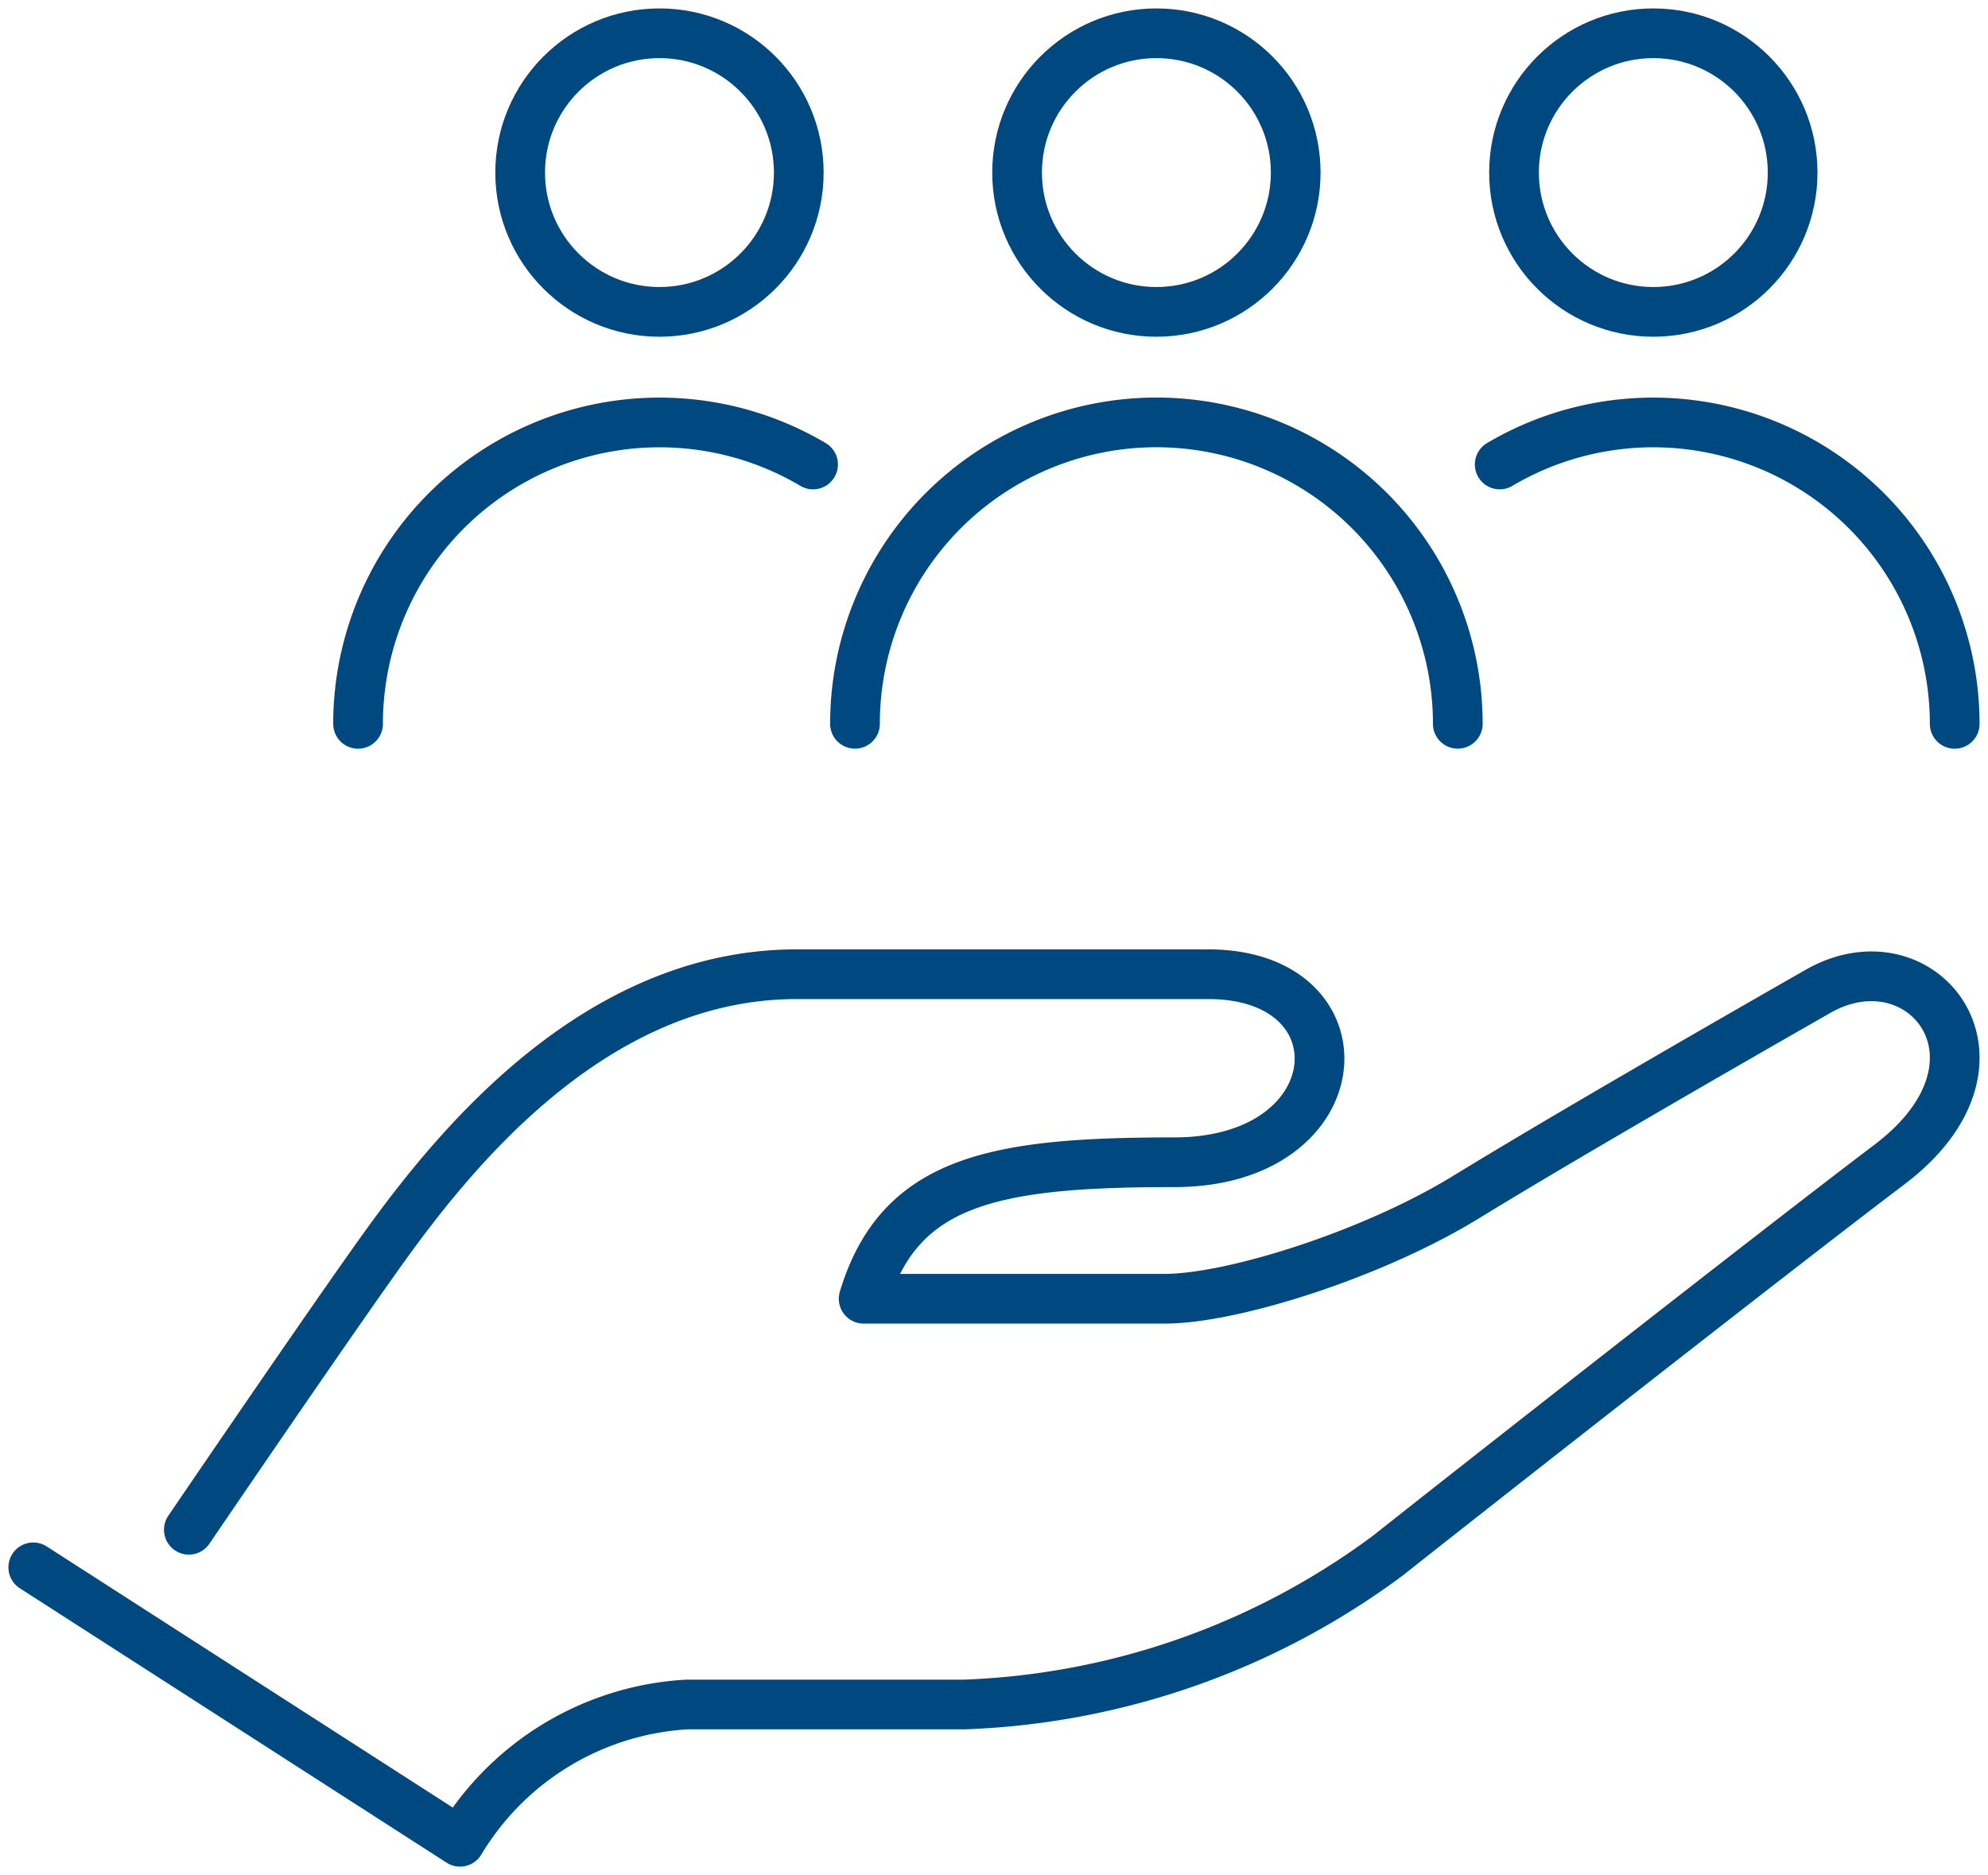
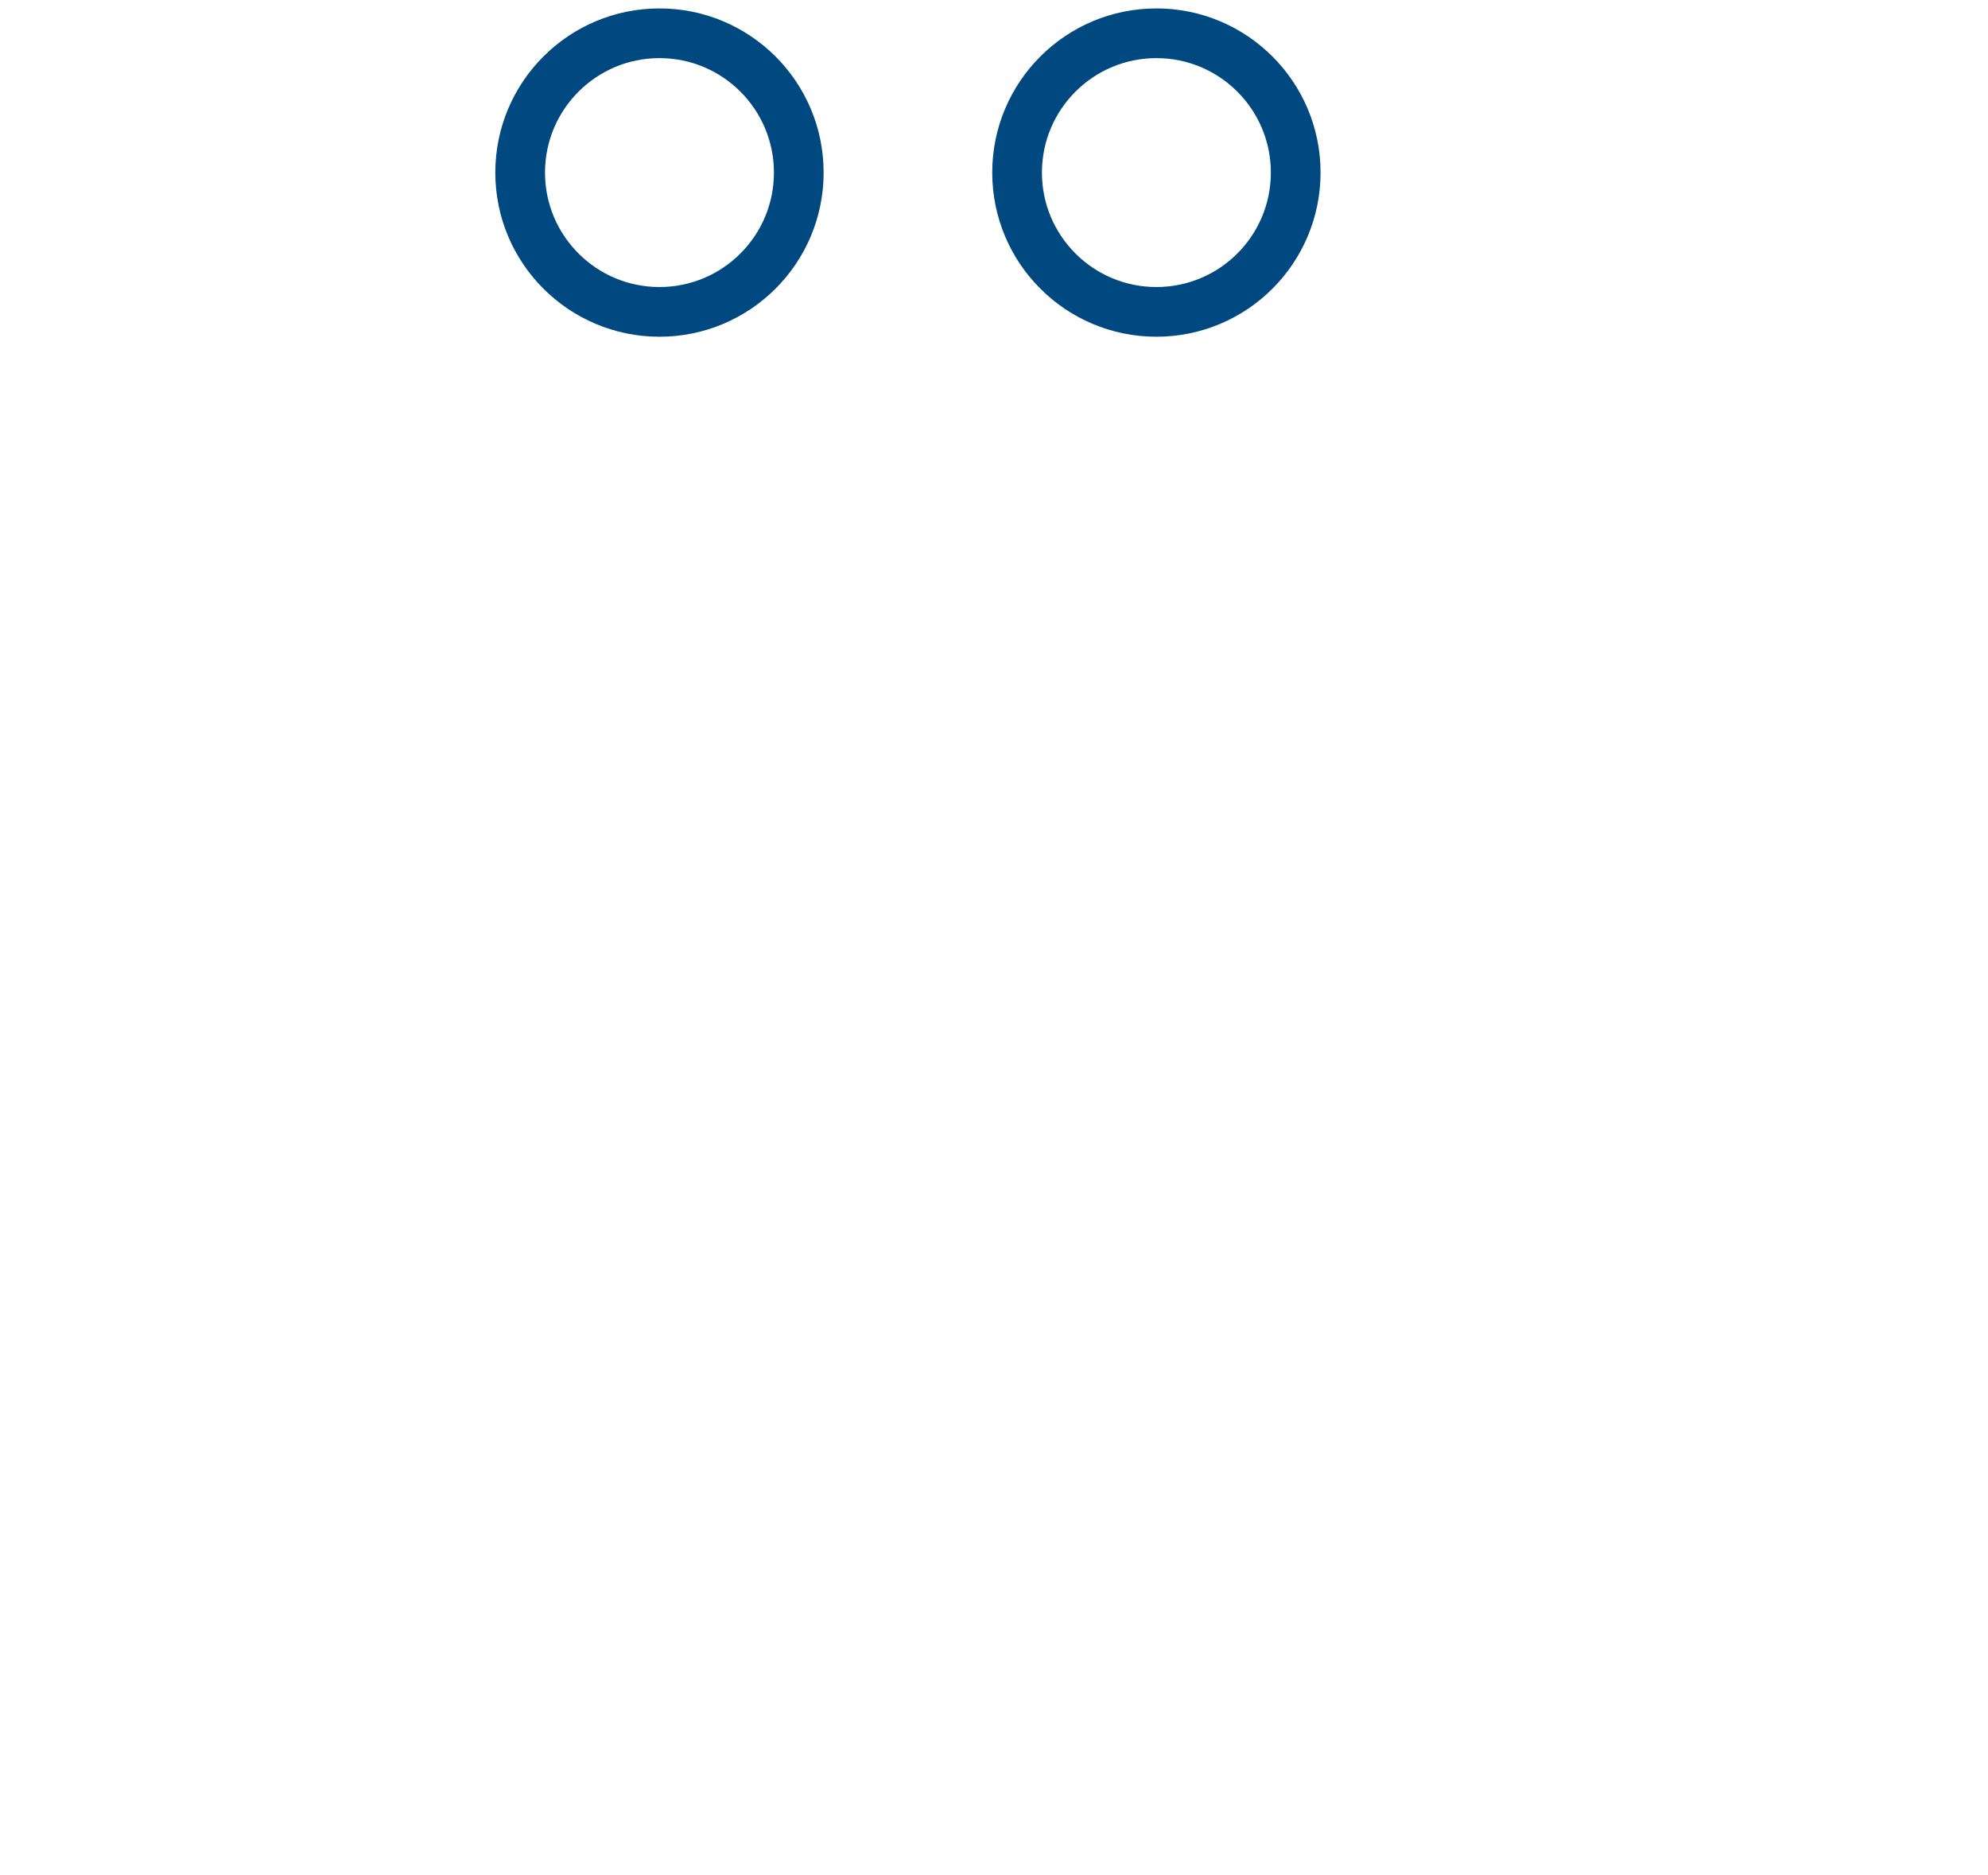
<svg xmlns="http://www.w3.org/2000/svg" width="80" height="75.462" viewBox="0 0 80 75.462">
  <defs>
    <clipPath id="a">
      <rect width="80" height="75.462" transform="translate(356 3330)" fill="none" stroke="#004880" stroke-width="2" />
    </clipPath>
  </defs>
  <g transform="translate(-356 -3330)" clip-path="url(#a)">
    <circle cx="5.606" cy="5.606" r="5.606" transform="translate(396.929 3331.339)" fill="none" stroke="#004880" stroke-linecap="round" stroke-linejoin="round" stroke-width="2" />
-     <path d="M115.584,69.235a12.129,12.129,0,1,1,24.258,0" transform="translate(274.822 3289.893)" fill="none" stroke="#004880" stroke-linecap="round" stroke-linejoin="round" stroke-width="2" />
-     <circle cx="5.606" cy="5.606" r="5.606" transform="translate(416.926 3331.339)" fill="none" stroke="#004880" stroke-linecap="round" stroke-linejoin="round" stroke-width="2" />
-     <path d="M202.744,58.8a12.132,12.132,0,0,1,18.31,10.438" transform="translate(213.606 3289.892)" fill="none" stroke="#004880" stroke-linecap="round" stroke-linejoin="round" stroke-width="2" />
    <circle cx="5.606" cy="5.606" r="5.606" transform="translate(376.932 3331.339)" fill="none" stroke="#004880" stroke-linecap="round" stroke-linejoin="round" stroke-width="2" />
-     <path d="M66.716,58.8a12.132,12.132,0,0,0-18.31,10.438" transform="translate(322.003 3289.892)" fill="none" stroke="#004880" stroke-linecap="round" stroke-linejoin="round" stroke-width="2" />
-     <path d="M10.761,154.065s4.728-6.954,7.34-10.647,8.467-11.709,17.113-11.709H51.786c6.421,0,5.9,7.566-1.362,7.566s-11.067.721-12.508,5.494h12.1c2.762,0,8.406-1.8,12.129-4.083s9.968-5.884,14.171-8.286,8.36,2.82,2.882,6.965c-4.444,3.363-16.693,12.97-20.176,15.732a30.4,30.4,0,0,1-17.053,6H30.8a11.414,11.414,0,0,0-9.127,5.524L4.5,155.578" transform="translate(352.839 3237.497)" fill="none" stroke="#004880" stroke-linecap="round" stroke-linejoin="round" stroke-width="2" />
  </g>
</svg>